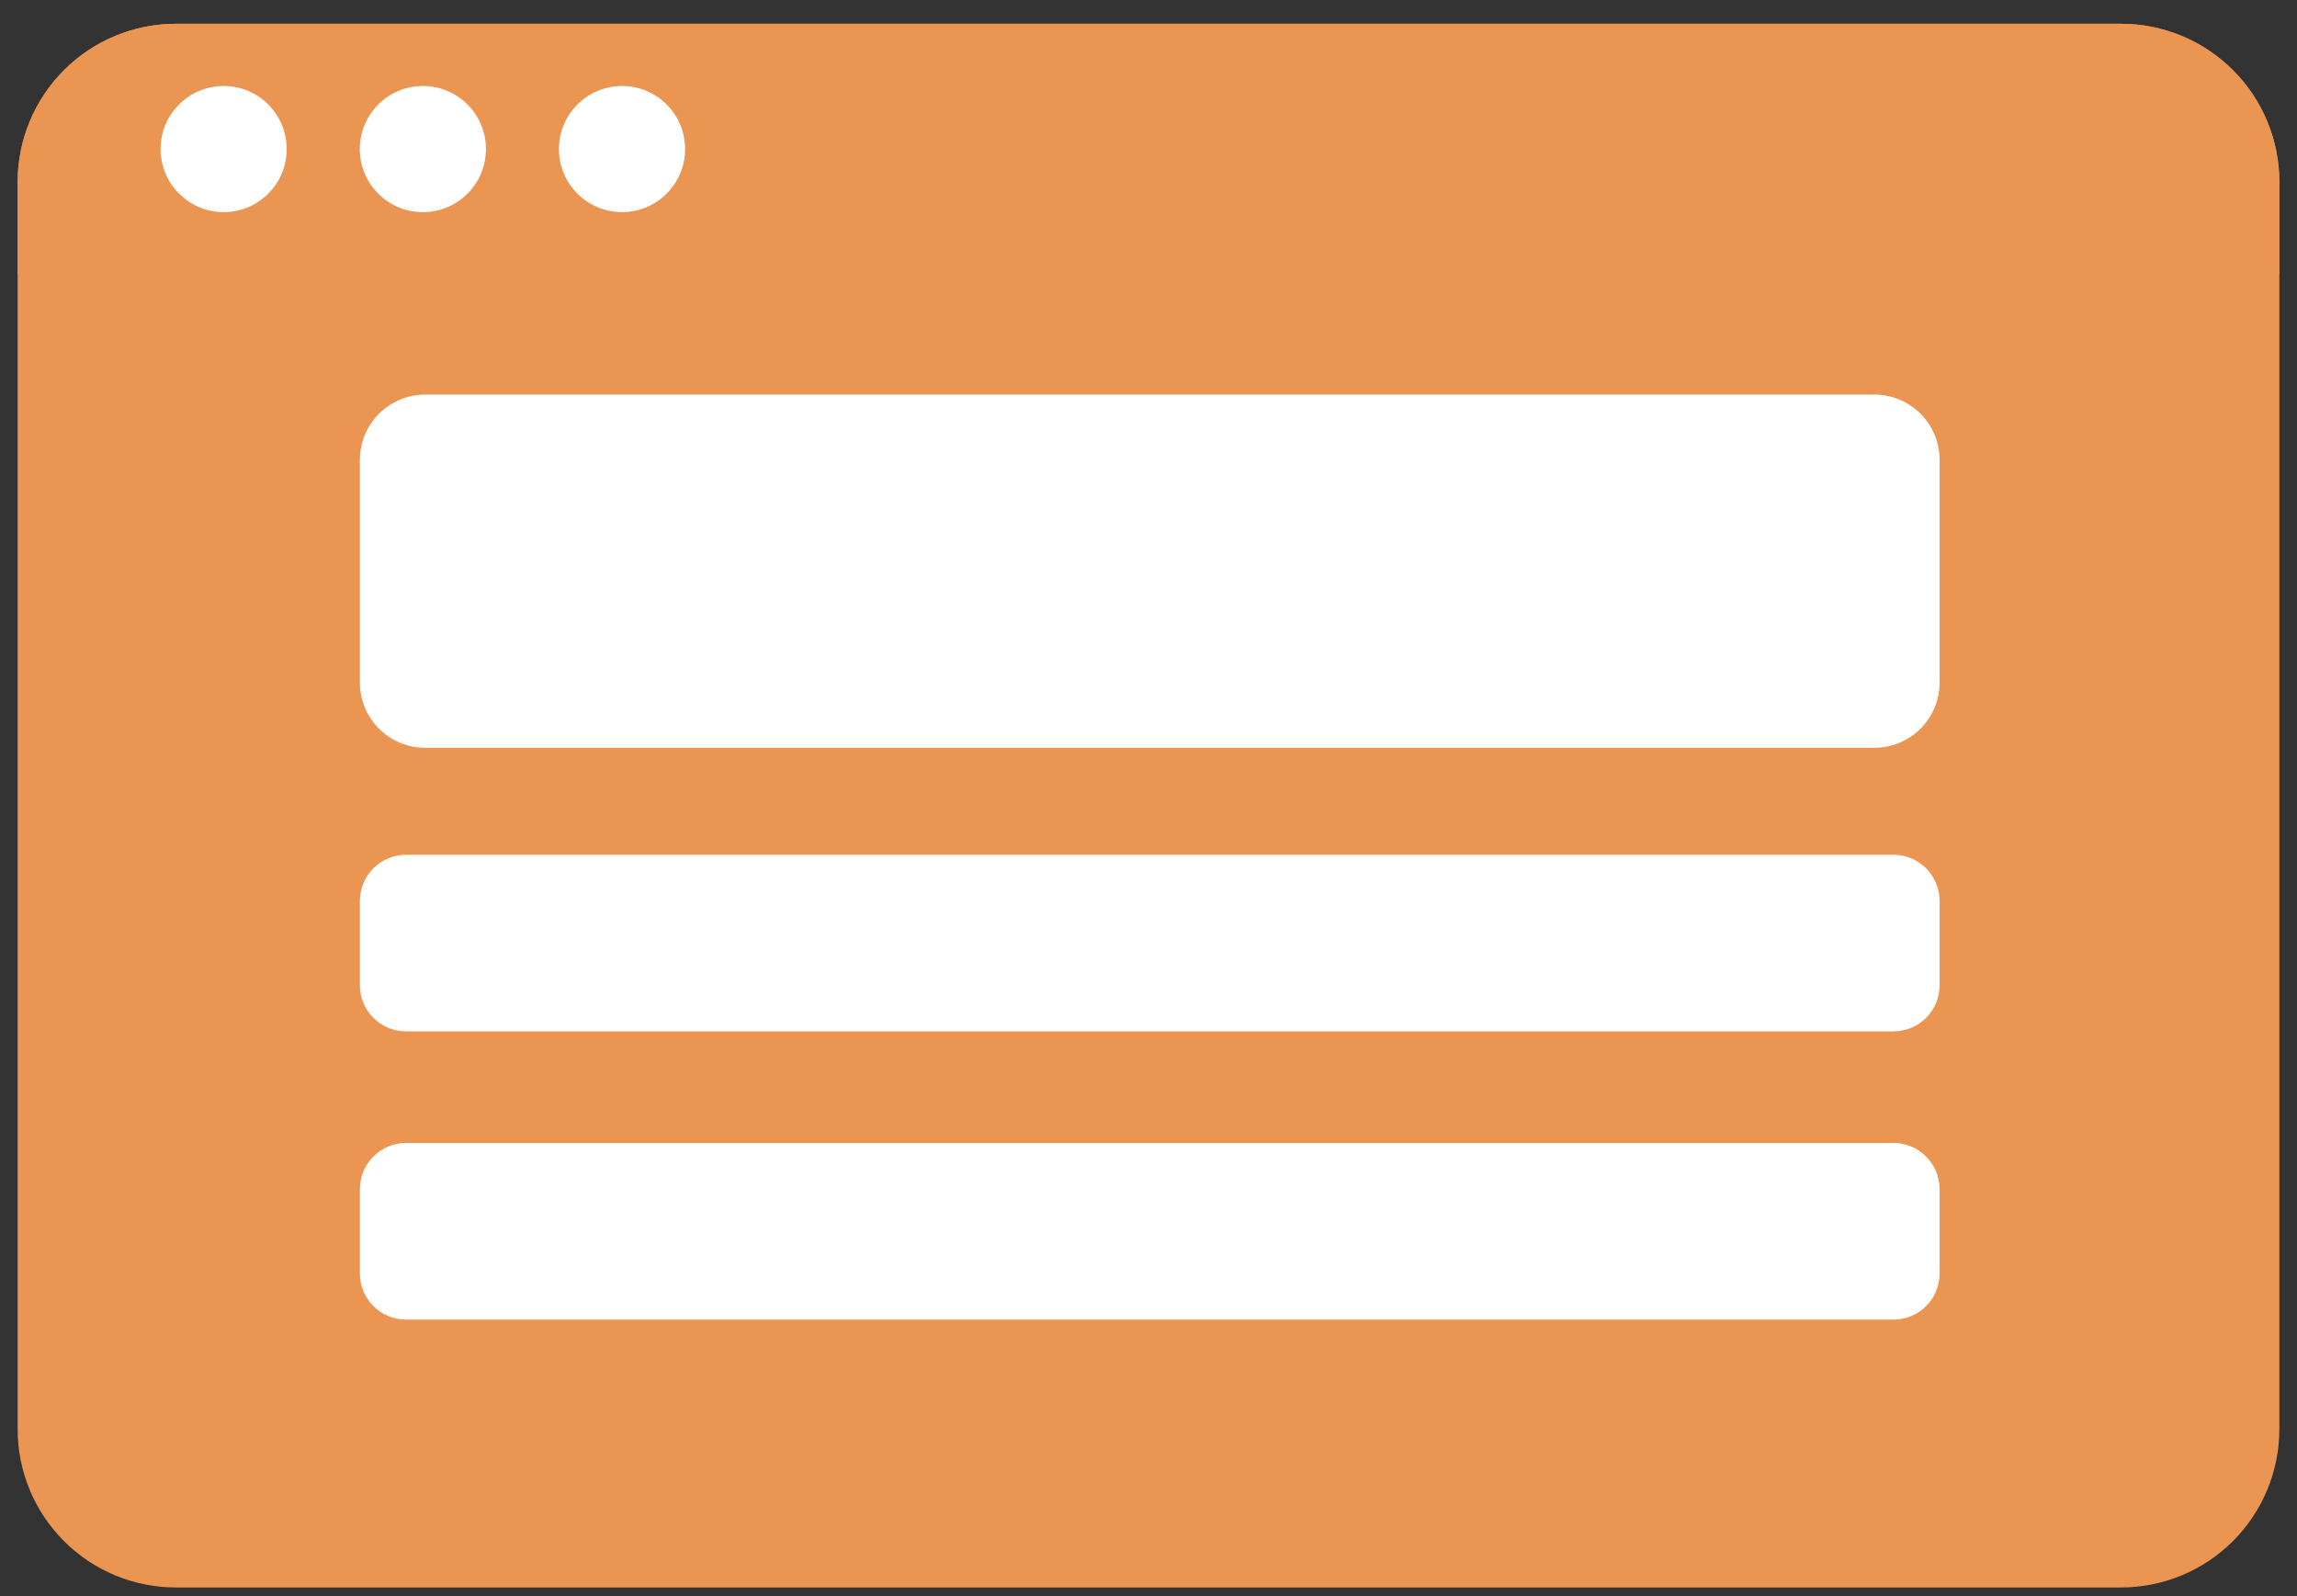
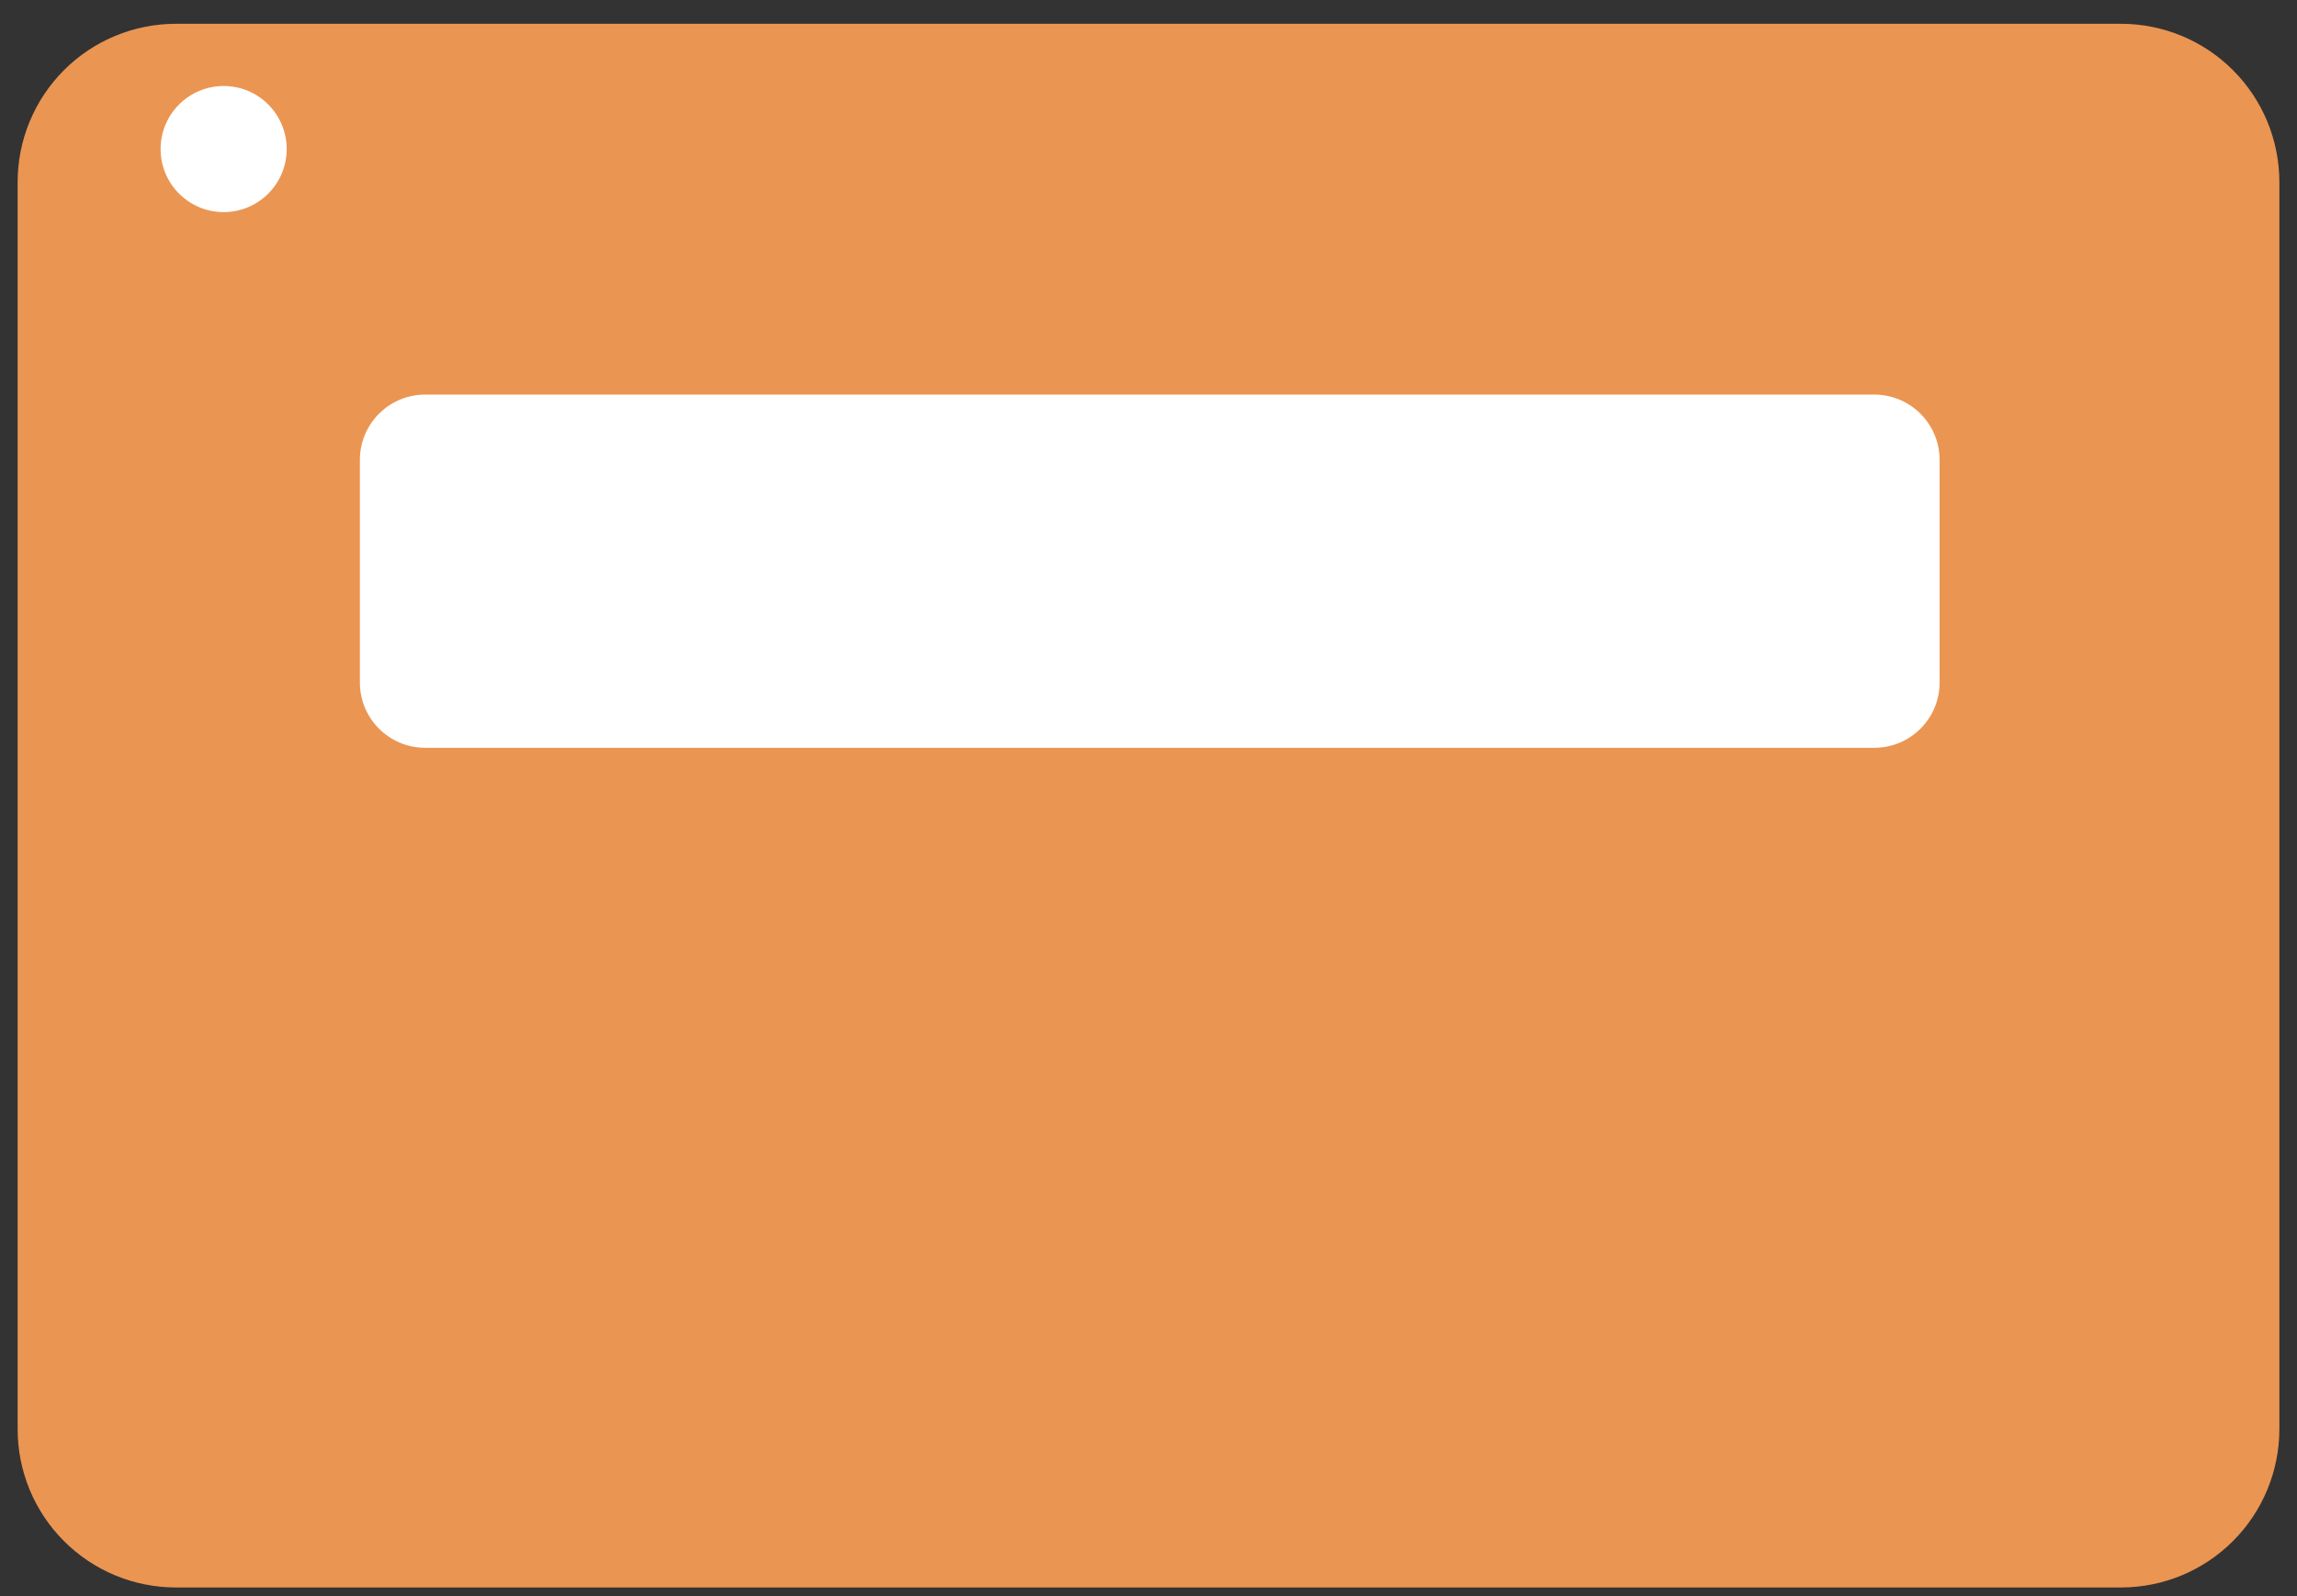
<svg xmlns="http://www.w3.org/2000/svg" width="59" height="41" viewBox="0 0 59 41" fill="none">
  <rect x="0" y="0" width="59" height="41" fill="#333333" stroke="none" />
  <path d="M58.547 4.679V36.708C58.547 37.786 58.118 38.82 57.355 39.583C56.593 40.345 55.559 40.774 54.481 40.774H4.518C3.984 40.774 3.456 40.669 2.962 40.465C2.469 40.26 2.021 39.961 1.643 39.583C1.266 39.205 0.966 38.757 0.762 38.264C0.558 37.77 0.453 37.242 0.453 36.708V4.679C0.453 4.145 0.557 3.616 0.762 3.122C0.966 2.629 1.265 2.18 1.643 1.802C2.02 1.425 2.468 1.125 2.962 0.921C3.455 0.716 3.984 0.611 4.518 0.611H54.481C55.015 0.611 55.544 0.717 56.037 0.921C56.53 1.125 56.979 1.425 57.356 1.803C57.734 2.18 58.033 2.629 58.238 3.122C58.442 3.616 58.547 4.145 58.547 4.679Z" fill="#EB9552" />
  <path d="M48.143 10.135H10.921C9.995 10.135 9.244 10.886 9.244 11.812V17.531C9.244 18.457 9.995 19.207 10.921 19.207H48.143C49.069 19.207 49.82 18.457 49.82 17.531V11.812C49.82 10.886 49.069 10.135 48.143 10.135Z" fill="white" />
-   <path d="M48.635 21.955H10.429C9.775 21.955 9.244 22.486 9.244 23.14V25.306C9.244 25.961 9.775 26.491 10.429 26.491H48.635C49.289 26.491 49.82 25.961 49.82 25.306V23.14C49.82 22.486 49.289 21.955 48.635 21.955Z" fill="white" />
-   <path d="M48.635 29.357H10.429C9.775 29.357 9.244 29.888 9.244 30.543V32.709C9.244 33.363 9.775 33.894 10.429 33.894H48.635C49.289 33.894 49.82 33.363 49.82 32.709V30.543C49.82 29.888 49.289 29.357 48.635 29.357Z" fill="white" />
-   <path d="M58.547 4.679V7.046H0.453V4.679C0.453 4.145 0.558 3.616 0.762 3.122C0.966 2.629 1.265 2.181 1.643 1.803C2.02 1.425 2.469 1.125 2.962 0.921C3.455 0.717 3.984 0.611 4.518 0.611H54.479C55.558 0.611 56.593 1.04 57.355 1.803C58.118 2.565 58.547 3.6 58.547 4.679Z" fill="#EB9552" />
  <path d="M5.745 5.448C6.639 5.448 7.364 4.723 7.364 3.829C7.364 2.934 6.639 2.209 5.745 2.209C4.85 2.209 4.125 2.934 4.125 3.829C4.125 4.723 4.85 5.448 5.745 5.448Z" fill="white" />
-   <path d="M10.862 5.449C11.757 5.449 12.482 4.723 12.482 3.829C12.482 2.934 11.757 2.209 10.862 2.209C9.967 2.209 9.242 2.934 9.242 3.829C9.242 4.723 9.967 5.449 10.862 5.449Z" fill="white" />
-   <path d="M15.977 5.448C16.872 5.448 17.597 4.723 17.597 3.829C17.597 2.934 16.872 2.209 15.977 2.209C15.083 2.209 14.357 2.934 14.357 3.829C14.357 4.723 15.083 5.448 15.977 5.448Z" fill="white" />
</svg>